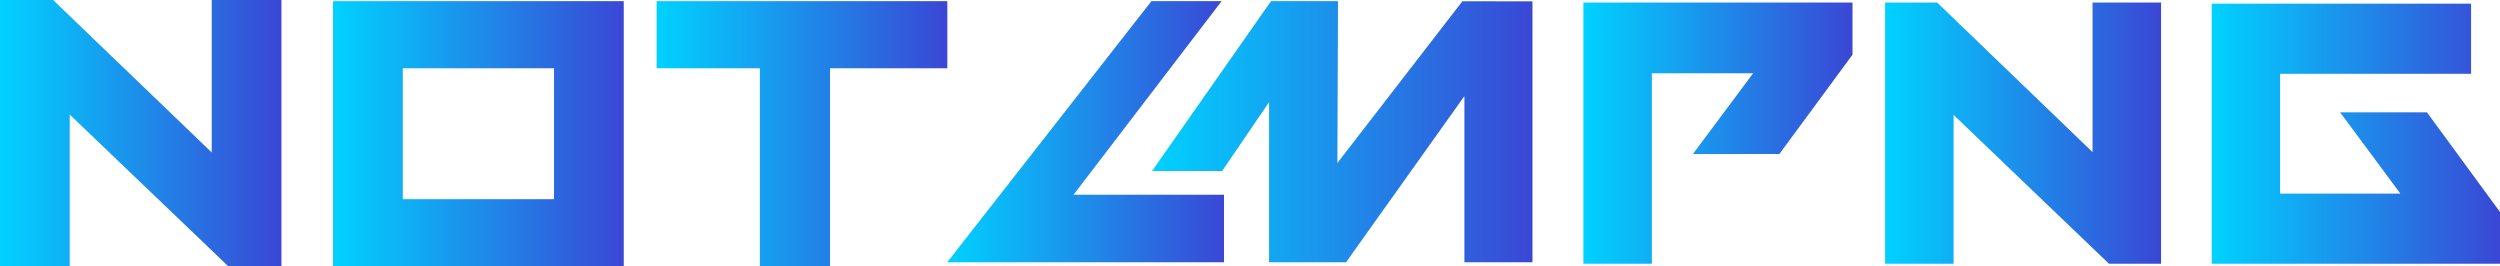
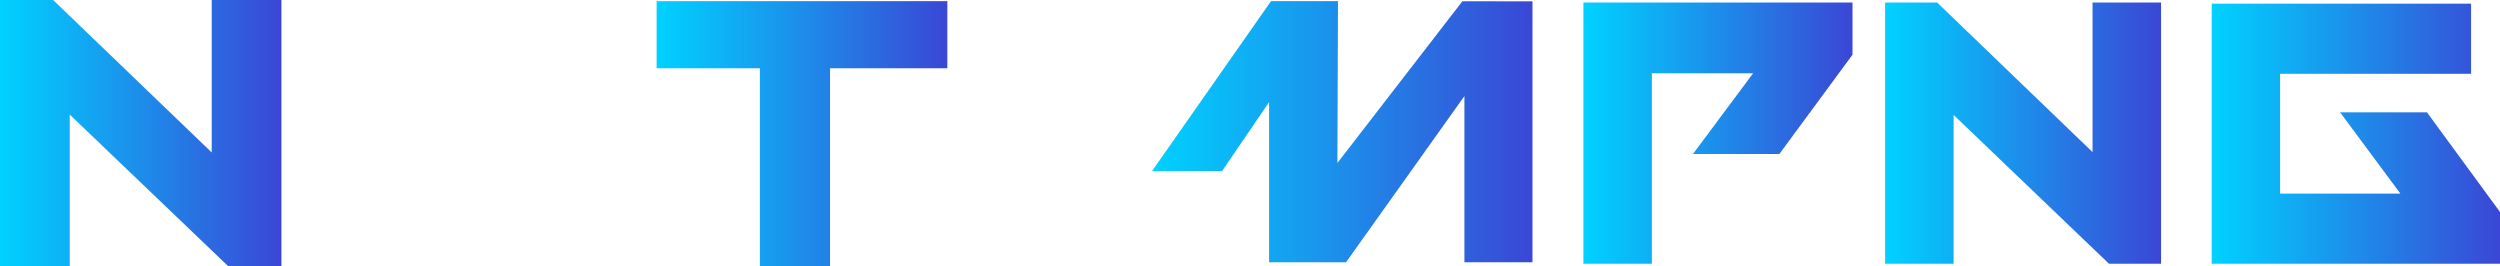
<svg xmlns="http://www.w3.org/2000/svg" viewBox="0 0 498.77 53.13">
  <style>
    @keyframes gradientMove {
      0% { stop-color: #00d2ff; }
      50% { stop-color: #3a47d5; }
      100% { stop-color: #00d2ff; }
    }
    .gradient-stop-1 { animation: gradientMove 4s ease infinite; }
    .gradient-stop-2 { animation: gradientMove 4s ease infinite 1s; }
  </style>
  <defs>
    <linearGradient id="textGradient" x1="0%" y1="0%" x2="100%" y2="0%">
      <stop offset="0%" stop-color="#00d2ff" class="gradient-stop-1" />
      <stop offset="100%" stop-color="#3a47d5" class="gradient-stop-2" />
    </linearGradient>
  </defs>
  <g id="Layer_2" data-name="Layer 2">
    <g id="Layer_1-2" data-name="Layer 1" fill="url(#textGradient)">
      <path d="M56.15,0V53.13H45.55L13.91,22.86V53.13H0V0H10.6L42.24,30.42V0Z" />
-       <path d="M124.44.23v52.9h-58V.23ZM110.53,13.62H80.36V39.74h30.17Z" />
      <path d="M189,.23V13.62h-23.4V53.13h-14V13.62H131V.23Z" />
      <path d="M369.59.51v10.4L355,30.72H337.76l12-16.1h-20.2v38H315.9V.51Z" />
      <path d="M431.15.51V52.62H420.76l-31-29.69V52.62H376.09V.51h10.39l31,29.84V.51Z" />
      <path d="M498.77,42.3V52.62H441.26V.73H493v14H454.9v23.9h24L466.87,22.41H484.2Z" />
-       <polygon points="244.2 52.33 188.97 52.33 229.72 0.23 243.72 0.23 214.18 38.85 244.2 38.85 244.2 52.33" />
      <polygon points="229.85 34.11 243.83 34.11 253.19 20.38 253.19 52.33 268.54 52.33 292.16 19.17 292.16 52.33 305.74 52.33 305.74 0.27 291.76 0.25 266.82 32.52 266.94 0.23 253.58 0.23 229.85 34.11" />
    </g>
  </g>
</svg>